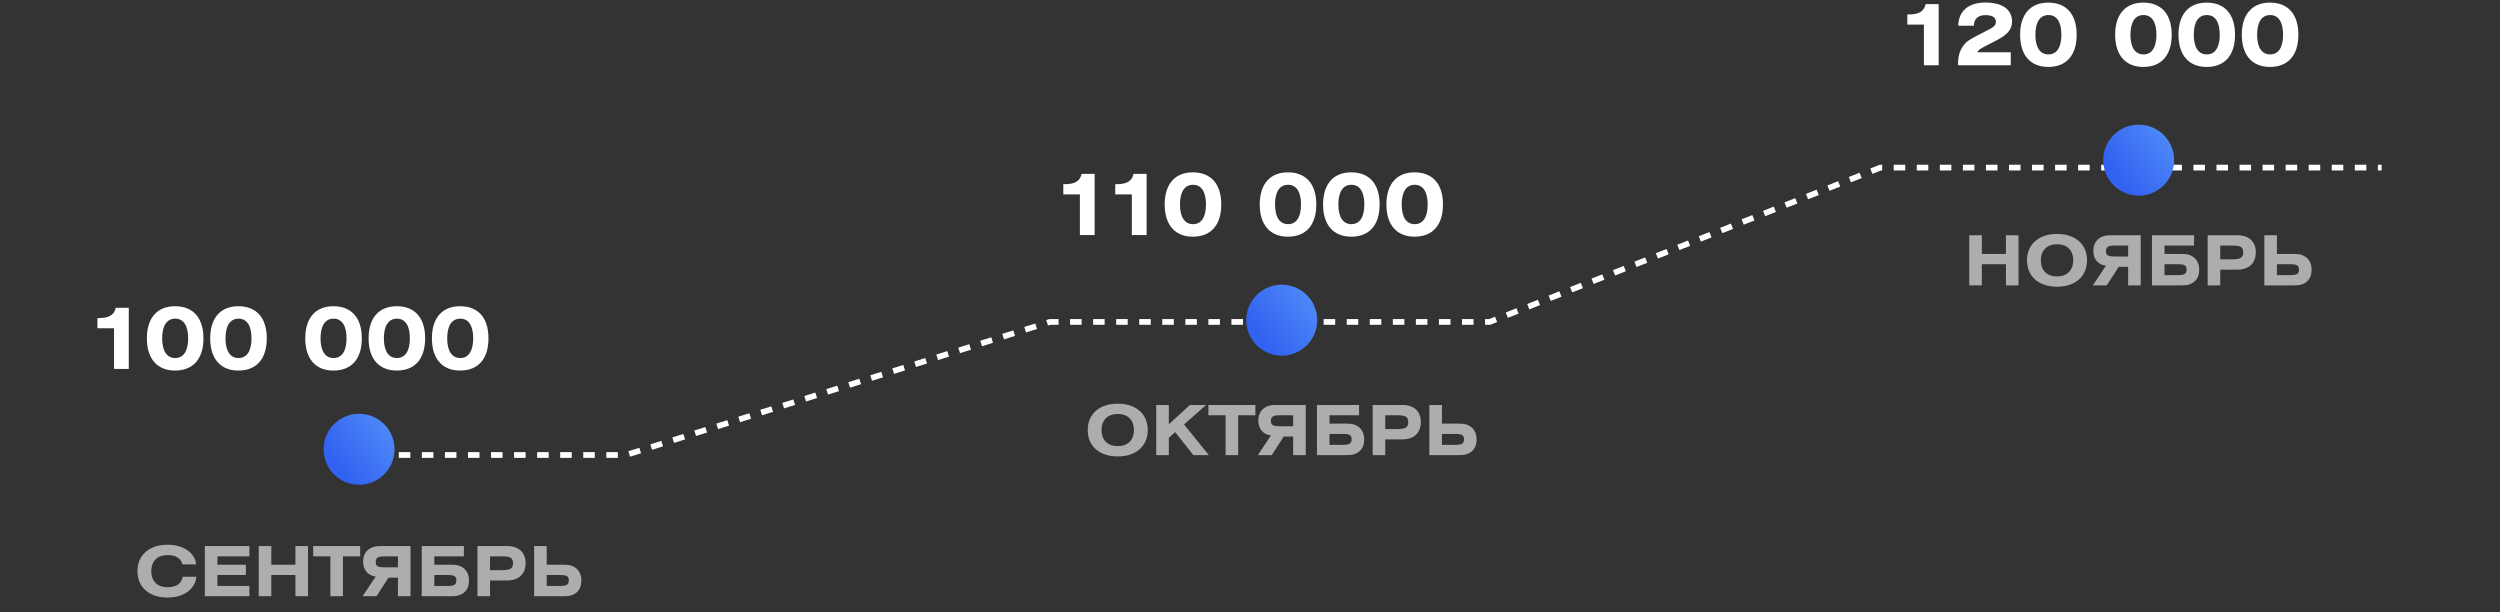
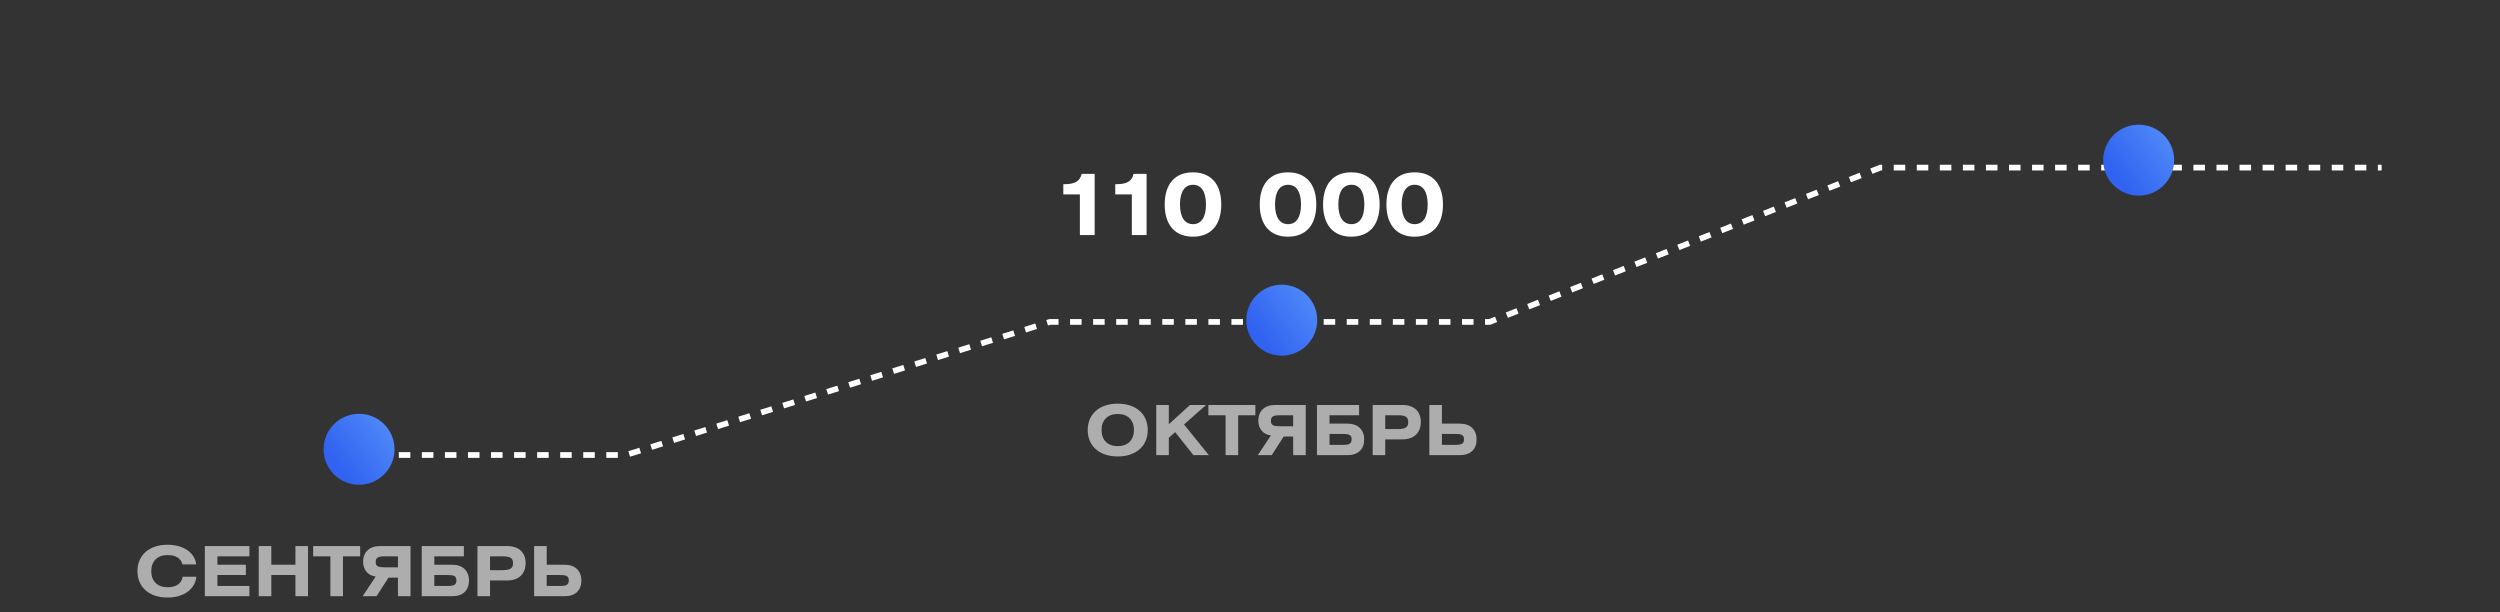
<svg xmlns="http://www.w3.org/2000/svg" width="347" height="85" viewBox="0 0 347 85" fill="none">
  <rect x="0" y="0" width="347" height="85" fill="#333333" stroke="none" />
  <path d="M52.155 63.153H86.877L145.723 44.684H206.765L261.006 23.261H330.573" stroke="white" stroke-width="0.799" stroke-dasharray="1.6 1.6" />
  <ellipse cx="49.837" cy="62.359" rx="4.92" ry="4.921" fill="#2F7AFA" />
  <ellipse cx="49.837" cy="62.359" rx="4.92" ry="4.921" fill="url(#paint0_linear_226_37)" fill-opacity="0.2" />
  <ellipse cx="177.907" cy="44.439" rx="4.92" ry="4.921" fill="#2F7AFA" />
  <ellipse cx="177.907" cy="44.439" rx="4.92" ry="4.921" fill="url(#paint1_linear_226_37)" fill-opacity="0.2" />
  <ellipse cx="296.849" cy="22.229" rx="4.92" ry="4.921" fill="#2F7AFA" />
  <ellipse cx="296.849" cy="22.229" rx="4.92" ry="4.921" fill="url(#paint2_linear_226_37)" fill-opacity="0.2" />
  <path d="M27.228 78.335H25.329C25.099 77.482 24.399 77.041 23.249 77.041C21.858 77.041 20.995 77.885 20.995 79.275C20.995 80.665 21.858 81.509 23.249 81.509C24.476 81.509 25.234 80.963 25.349 80.052H27.257C27.075 81.768 25.541 82.938 23.249 82.938C20.689 82.938 19.078 81.481 19.078 79.275C19.078 77.07 20.689 75.612 23.249 75.612C25.541 75.612 27.055 76.763 27.228 78.335ZM28.432 75.794H34.616V77.223H30.177V78.383H34.127V79.812H30.177V81.327H34.616V82.756H28.432V75.794ZM37.659 75.794V78.383H41.005V75.794H42.75V82.756H41.005V79.812H37.659V82.756H35.913V75.794H37.659ZM43.469 75.794H49.99V77.223H47.602V82.756H45.857V77.223H43.469V75.794ZM56.98 75.794V82.756H55.234V80.177H53.921L52.262 82.756H50.335L52.147 80.023C51.102 79.898 50.402 79.131 50.402 77.971C50.402 76.629 51.274 75.794 52.751 75.794H56.98ZM55.234 78.748V77.223H53.365C52.502 77.223 52.147 77.377 52.147 78.019C52.147 78.642 52.578 78.748 53.451 78.748H55.234ZM58.537 75.794H64.386V77.223H60.282V78.383H62.766C64.242 78.383 65.096 79.237 65.096 80.589C65.096 81.931 64.261 82.756 62.775 82.756H58.537V75.794ZM60.282 79.812V81.327H62.152C63.005 81.327 63.35 81.183 63.35 80.541C63.35 79.918 62.938 79.812 62.066 79.812H60.282ZM66.272 82.756V75.794H70.395C72.025 75.794 72.955 76.696 72.955 78.163C72.955 79.639 72.025 80.57 70.395 80.57H68.017V82.756H66.272ZM68.017 77.223V79.141H69.618C70.702 79.141 71.21 78.959 71.21 78.192C71.21 77.396 70.769 77.223 69.733 77.223H68.017ZM75.882 75.794V78.383H78.366C79.843 78.383 80.696 79.237 80.696 80.589C80.696 81.931 79.862 82.756 78.376 82.756H74.137V75.794H75.882ZM75.882 79.812V81.327H77.752C78.606 81.327 78.951 81.183 78.951 80.541C78.951 79.918 78.539 79.812 77.666 79.812H75.882Z" fill="white" fill-opacity="0.6" />
-   <path d="M15.826 51.205V45.56H13.524V44.145H13.716C15.107 44.145 15.838 43.75 16.065 42.719H17.875V51.205H15.826ZM20.387 46.962C20.387 44.109 21.837 42.503 24.294 42.503C26.788 42.503 28.238 44.097 28.238 46.962C28.238 49.827 26.799 51.433 24.294 51.433C21.837 51.433 20.387 49.815 20.387 46.962ZM22.509 46.962C22.509 48.748 23.18 49.695 24.318 49.695C25.457 49.695 26.116 48.748 26.116 46.962C26.116 45.176 25.457 44.229 24.318 44.229C23.18 44.229 22.509 45.176 22.509 46.962ZM29.177 46.962C29.177 44.109 30.628 42.503 33.085 42.503C35.578 42.503 37.028 44.097 37.028 46.962C37.028 49.827 35.59 51.433 33.085 51.433C30.628 51.433 29.177 49.815 29.177 46.962ZM31.299 46.962C31.299 48.748 31.97 49.695 33.109 49.695C34.248 49.695 34.907 48.748 34.907 46.962C34.907 45.176 34.248 44.229 33.109 44.229C31.97 44.229 31.299 45.176 31.299 46.962ZM42.369 46.962C42.369 44.109 43.819 42.503 46.276 42.503C48.77 42.503 50.22 44.097 50.22 46.962C50.22 49.827 48.782 51.433 46.276 51.433C43.819 51.433 42.369 49.815 42.369 46.962ZM44.49 46.962C44.49 48.748 45.162 49.695 46.3 49.695C47.439 49.695 48.098 48.748 48.098 46.962C48.098 45.176 47.439 44.229 46.3 44.229C45.162 44.229 44.49 45.176 44.49 46.962ZM51.16 46.962C51.16 44.109 52.61 42.503 55.067 42.503C57.56 42.503 59.01 44.097 59.01 46.962C59.01 49.827 57.572 51.433 55.067 51.433C52.61 51.433 51.16 49.815 51.16 46.962ZM53.281 46.962C53.281 48.748 53.952 49.695 55.091 49.695C56.23 49.695 56.889 48.748 56.889 46.962C56.889 45.176 56.23 44.229 55.091 44.229C53.952 44.229 53.281 45.176 53.281 46.962ZM59.95 46.962C59.95 44.109 61.4 42.503 63.857 42.503C66.35 42.503 67.801 44.097 67.801 46.962C67.801 49.827 66.362 51.433 63.857 51.433C61.4 51.433 59.95 49.815 59.95 46.962ZM62.071 46.962C62.071 48.748 62.743 49.695 63.881 49.695C65.02 49.695 65.679 48.748 65.679 46.962C65.679 45.176 65.02 44.229 63.881 44.229C62.743 44.229 62.071 45.176 62.071 46.962Z" fill="white" />
  <path d="M155.145 56.028C157.705 56.028 159.306 57.486 159.306 59.691C159.306 61.897 157.705 63.354 155.145 63.354C152.585 63.354 150.974 61.897 150.974 59.691C150.974 57.486 152.585 56.028 155.145 56.028ZM155.145 57.457C153.755 57.457 152.892 58.301 152.892 59.691C152.892 61.081 153.755 61.925 155.145 61.925C156.535 61.925 157.389 61.081 157.389 59.691C157.389 58.291 156.535 57.457 155.145 57.457ZM162.232 56.211V58.886L165.166 56.211H167.41L164.342 58.914L167.784 63.172H165.646L163.114 59.979L162.232 60.765V63.172H160.487V56.211H162.232ZM167.725 56.211H174.245V57.639H171.857V63.172H170.112V57.639H167.725V56.211ZM181.235 56.211V63.172H179.49V60.593H178.176L176.517 63.172H174.59L176.402 60.439C175.357 60.314 174.657 59.547 174.657 58.387C174.657 57.045 175.53 56.211 177.006 56.211H181.235ZM179.49 59.164V57.639H177.62C176.757 57.639 176.402 57.793 176.402 58.435C176.402 59.058 176.834 59.164 177.706 59.164H179.49ZM182.792 56.211H188.641V57.639H184.537V58.799H187.021C188.497 58.799 189.351 59.653 189.351 61.005C189.351 62.347 188.517 63.172 187.03 63.172H182.792V56.211ZM184.537 60.228V61.743H186.407C187.26 61.743 187.606 61.599 187.606 60.957C187.606 60.334 187.193 60.228 186.321 60.228H184.537ZM190.527 63.172V56.211H194.65C196.28 56.211 197.21 57.112 197.21 58.579C197.21 60.056 196.28 60.986 194.65 60.986H192.272V63.172H190.527ZM192.272 57.639V59.557H193.873C194.957 59.557 195.465 59.375 195.465 58.608C195.465 57.812 195.024 57.639 193.988 57.639H192.272ZM200.138 56.211V58.799H202.621C204.098 58.799 204.951 59.653 204.951 61.005C204.951 62.347 204.117 63.172 202.631 63.172H198.393V56.211H200.138ZM200.138 60.228V61.743H202.007C202.861 61.743 203.206 61.599 203.206 60.957C203.206 60.334 202.794 60.228 201.921 60.228H200.138Z" fill="white" fill-opacity="0.6" />
  <path d="M149.888 32.623V26.978H147.587V25.563H147.779C149.169 25.563 149.9 25.168 150.128 24.137H151.938V32.623H149.888ZM157.099 32.623V26.978H154.797V25.563H154.989C156.38 25.563 157.111 25.168 157.338 24.137H159.148V32.623H157.099ZM161.66 28.38C161.66 25.527 163.11 23.921 165.568 23.921C168.061 23.921 169.511 25.515 169.511 28.38C169.511 31.245 168.073 32.851 165.568 32.851C163.11 32.851 161.66 31.233 161.66 28.38ZM163.782 28.38C163.782 30.166 164.453 31.113 165.591 31.113C166.73 31.113 167.389 30.166 167.389 28.38C167.389 26.594 166.73 25.647 165.591 25.647C164.453 25.647 163.782 26.594 163.782 28.38ZM174.852 28.38C174.852 25.527 176.302 23.921 178.759 23.921C181.252 23.921 182.702 25.515 182.702 28.38C182.702 31.245 181.264 32.851 178.759 32.851C176.302 32.851 174.852 31.233 174.852 28.38ZM176.973 28.38C176.973 30.166 177.644 31.113 178.783 31.113C179.922 31.113 180.581 30.166 180.581 28.38C180.581 26.594 179.922 25.647 178.783 25.647C177.644 25.647 176.973 26.594 176.973 28.38ZM183.642 28.38C183.642 25.527 185.092 23.921 187.549 23.921C190.043 23.921 191.493 25.515 191.493 28.38C191.493 31.245 190.055 32.851 187.549 32.851C185.092 32.851 183.642 31.233 183.642 28.38ZM185.764 28.38C185.764 30.166 186.435 31.113 187.573 31.113C188.712 31.113 189.371 30.166 189.371 28.38C189.371 26.594 188.712 25.647 187.573 25.647C186.435 25.647 185.764 26.594 185.764 28.38ZM192.433 28.38C192.433 25.527 193.883 23.921 196.34 23.921C198.833 23.921 200.283 25.515 200.283 28.38C200.283 31.245 198.845 32.851 196.34 32.851C193.883 32.851 192.433 31.233 192.433 28.38ZM194.554 28.38C194.554 30.166 195.225 31.113 196.364 31.113C197.503 31.113 198.162 30.166 198.162 28.38C198.162 26.594 197.503 25.647 196.364 25.647C195.225 25.647 194.554 26.594 194.554 28.38Z" fill="white" />
-   <path d="M275.077 32.653V35.242H278.424V32.653H280.169V39.614H278.424V36.67H275.077V39.614H273.332V32.653H275.077ZM285.519 32.471C288.08 32.471 289.681 33.928 289.681 36.134C289.681 38.339 288.08 39.796 285.519 39.796C282.959 39.796 281.348 38.339 281.348 36.134C281.348 33.928 282.959 32.471 285.519 32.471ZM285.519 33.899C284.129 33.899 283.266 34.743 283.266 36.134C283.266 37.524 284.129 38.368 285.519 38.368C286.91 38.368 287.763 37.524 287.763 36.134C287.763 34.734 286.91 33.899 285.519 33.899ZM297.132 32.653V39.614H295.387V37.035H294.074L292.415 39.614H290.487L292.3 36.882C291.255 36.757 290.555 35.99 290.555 34.83C290.555 33.487 291.427 32.653 292.904 32.653H297.132ZM295.387 35.606V34.082H293.518C292.655 34.082 292.3 34.235 292.3 34.877C292.3 35.501 292.731 35.606 293.604 35.606H295.387ZM298.69 32.653H304.539V34.082H300.435V35.242H302.918C304.395 35.242 305.248 36.095 305.248 37.447C305.248 38.79 304.414 39.614 302.928 39.614H298.69V32.653ZM300.435 36.67V38.185H302.305C303.158 38.185 303.503 38.042 303.503 37.399C303.503 36.776 303.091 36.67 302.218 36.67H300.435ZM306.424 39.614V32.653H310.548C312.178 32.653 313.108 33.554 313.108 35.021C313.108 36.498 312.178 37.428 310.548 37.428H308.17V39.614H306.424ZM308.17 34.082V35.999H309.771C310.854 35.999 311.363 35.817 311.363 35.05C311.363 34.254 310.922 34.082 309.886 34.082H308.17ZM316.035 32.653V35.242H318.519C319.995 35.242 320.849 36.095 320.849 37.447C320.849 38.79 320.015 39.614 318.528 39.614H314.29V32.653H316.035ZM316.035 36.67V38.185H317.905C318.758 38.185 319.104 38.042 319.104 37.399C319.104 36.776 318.691 36.67 317.819 36.67H316.035Z" fill="white" fill-opacity="0.6" />
-   <path d="M267.039 9.063V3.418H264.738V2.004H264.93C266.32 2.004 267.051 1.608 267.279 0.577H269.089V9.063H267.039ZM271.78 9.063V8.812C271.78 7.613 272.104 6.726 272.847 5.947C273.183 5.576 274.142 5.084 275.676 4.293C276.491 3.874 277.03 3.646 277.03 3.035C277.03 2.423 276.527 2.1 275.592 2.1C274.549 2.1 273.998 2.591 273.974 3.574H271.804C271.84 1.548 273.207 0.35 275.58 0.35C277.965 0.35 279.272 1.357 279.272 2.975C279.272 4.089 278.612 4.808 277.234 5.54C275.592 6.415 274.585 6.798 274.465 7.254H279.092V9.063H271.78ZM280.391 4.82C280.391 1.968 281.841 0.362 284.299 0.362C286.792 0.362 288.242 1.956 288.242 4.82C288.242 7.685 286.804 9.291 284.299 9.291C281.841 9.291 280.391 7.673 280.391 4.82ZM282.513 4.82C282.513 6.606 283.184 7.553 284.322 7.553C285.461 7.553 286.12 6.606 286.12 4.82C286.12 3.035 285.461 2.088 284.322 2.088C283.184 2.088 282.513 3.035 282.513 4.82ZM293.583 4.82C293.583 1.968 295.033 0.362 297.49 0.362C299.983 0.362 301.433 1.956 301.433 4.82C301.433 7.685 299.995 9.291 297.49 9.291C295.033 9.291 293.583 7.673 293.583 4.82ZM295.704 4.82C295.704 6.606 296.375 7.553 297.514 7.553C298.653 7.553 299.312 6.606 299.312 4.82C299.312 3.035 298.653 2.088 297.514 2.088C296.375 2.088 295.704 3.035 295.704 4.82ZM302.373 4.82C302.373 1.968 303.823 0.362 306.28 0.362C308.774 0.362 310.224 1.956 310.224 4.82C310.224 7.685 308.786 9.291 306.28 9.291C303.823 9.291 302.373 7.673 302.373 4.82ZM304.495 4.82C304.495 6.606 305.166 7.553 306.304 7.553C307.443 7.553 308.102 6.606 308.102 4.82C308.102 3.035 307.443 2.088 306.304 2.088C305.166 2.088 304.495 3.035 304.495 4.82ZM311.164 4.82C311.164 1.968 312.614 0.362 315.071 0.362C317.564 0.362 319.014 1.956 319.014 4.82C319.014 7.685 317.576 9.291 315.071 9.291C312.614 9.291 311.164 7.673 311.164 4.82ZM313.285 4.82C313.285 6.606 313.956 7.553 315.095 7.553C316.234 7.553 316.893 6.606 316.893 4.82C316.893 3.035 316.234 2.088 315.095 2.088C313.956 2.088 313.285 3.035 313.285 4.82Z" fill="white" />
  <defs>
    <linearGradient id="paint0_linear_226_37" x1="47.278" y1="65.39" x2="57.105" y2="58.254" gradientUnits="userSpaceOnUse">
      <stop stop-color="#3500CB" />
      <stop offset="1" stop-color="white" />
    </linearGradient>
    <linearGradient id="paint1_linear_226_37" x1="175.347" y1="47.47" x2="185.175" y2="40.334" gradientUnits="userSpaceOnUse">
      <stop stop-color="#3500CB" />
      <stop offset="1" stop-color="white" />
    </linearGradient>
    <linearGradient id="paint2_linear_226_37" x1="294.289" y1="25.26" x2="304.117" y2="18.124" gradientUnits="userSpaceOnUse">
      <stop stop-color="#3500CB" />
      <stop offset="1" stop-color="white" />
    </linearGradient>
  </defs>
</svg>